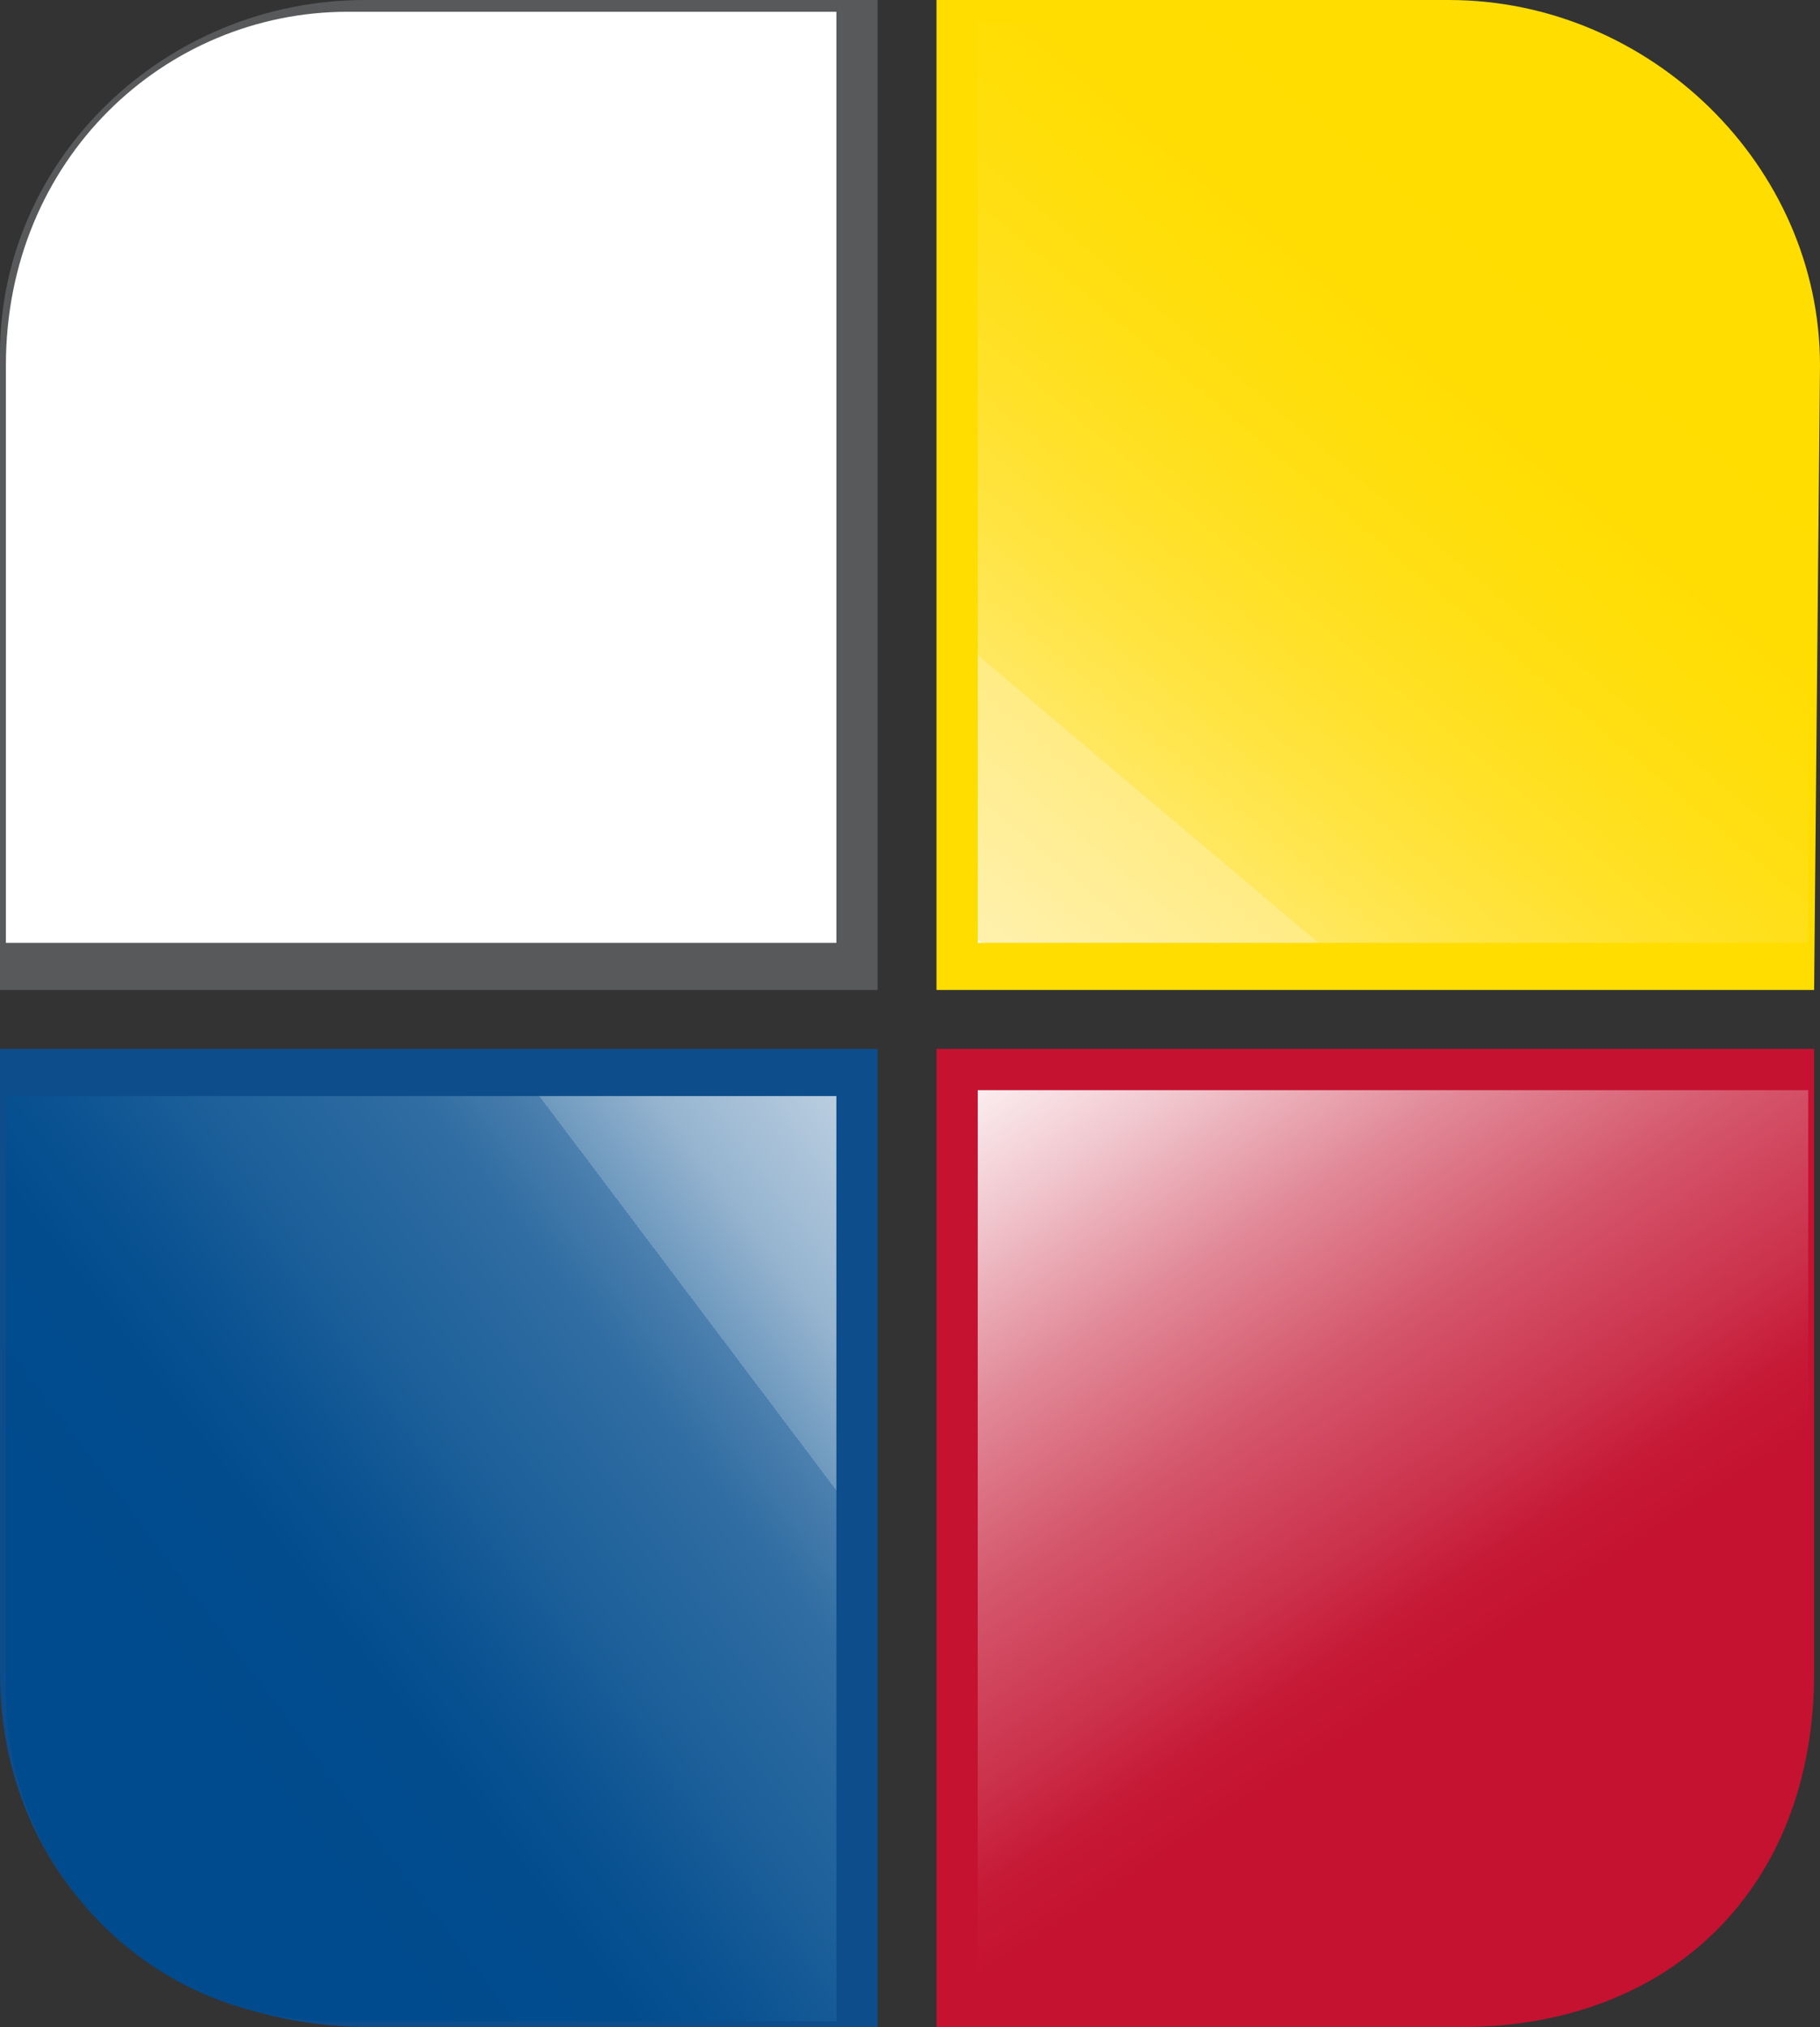
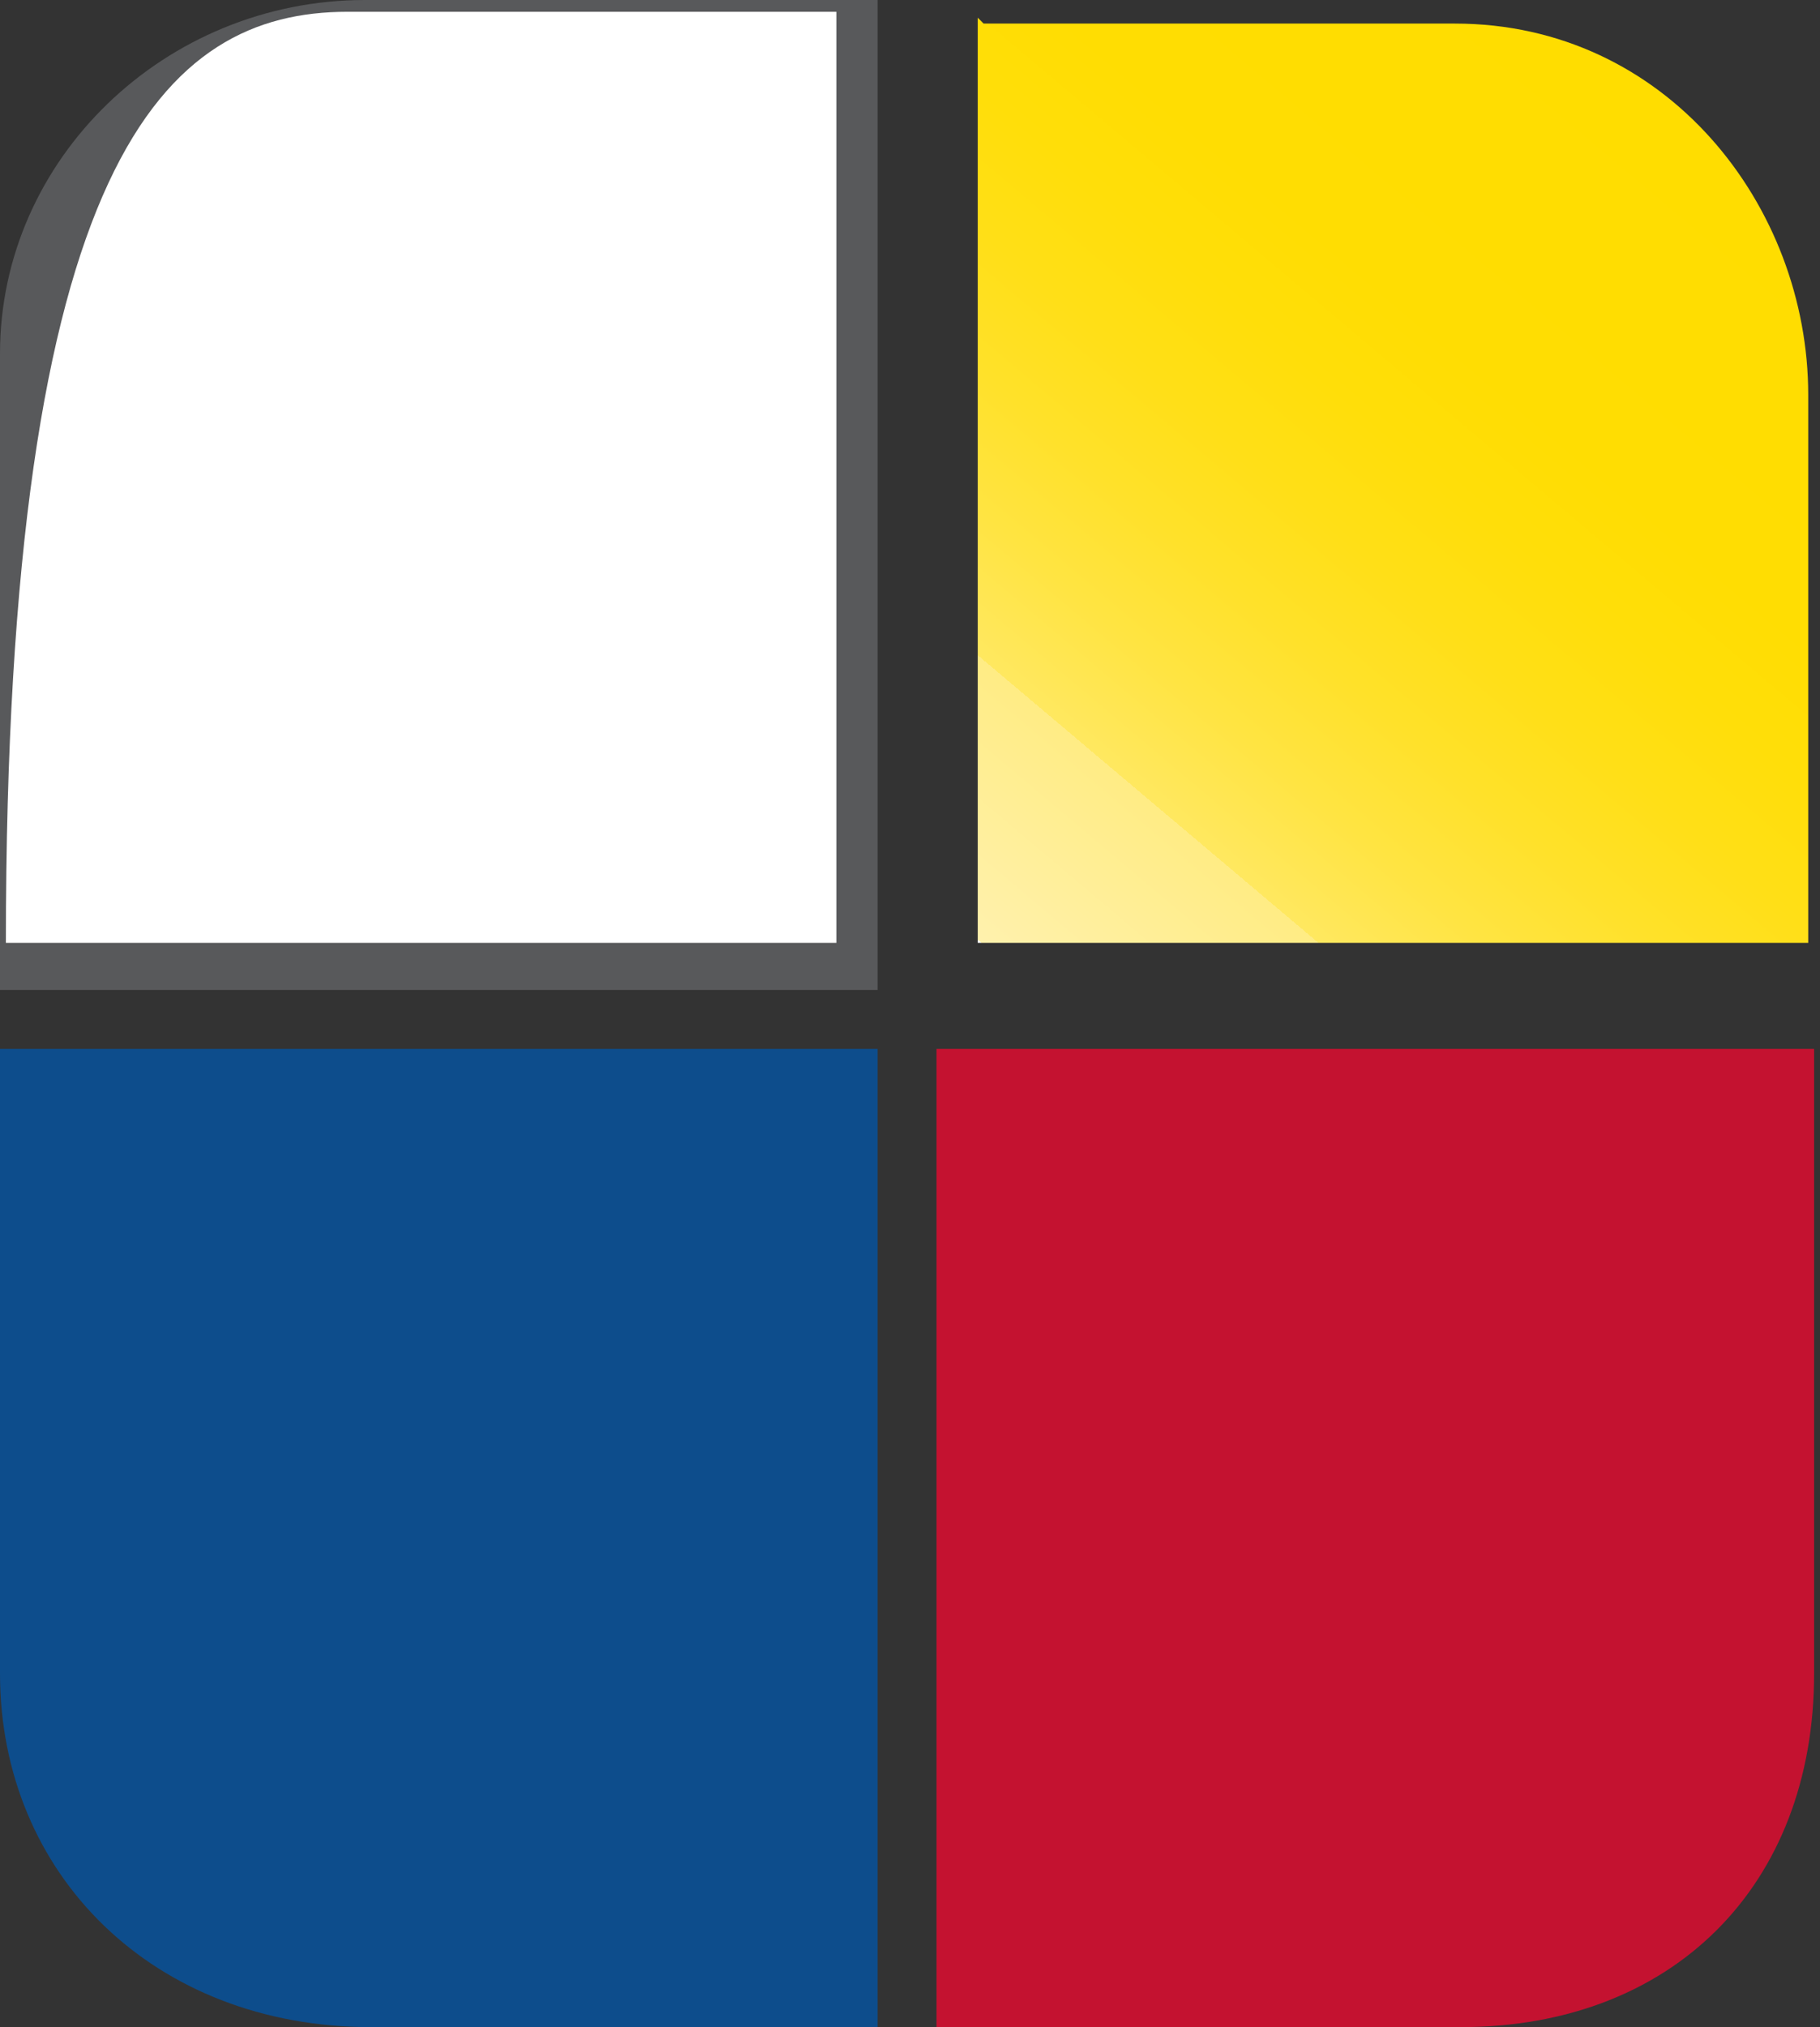
<svg xmlns="http://www.w3.org/2000/svg" version="1.1" id="Слой_1" x="0px" y="0px" viewBox="0 0 30.9 34.4" style="enable-background:new 0 0 30.9 34.4;" xml:space="preserve">
  <rect x="0" y="0" width="30.9" height="34.4" fill="#333333" stroke="none" />
  <style type="text/css">
	.st0{fill:#FFDD00;}
	.st1{fill:#0D4D8C;}
	.st2{fill:#C41230;}
	.st3{fill:#58595B;}
	.st4{fill:#FFFFFF;}
	.st5{fill:none;}
	.st6{fill:url(#SVGID_1_);}
	.st7{fill:url(#SVGID_00000173863022116660993770000012020872190056443065_);}
	.st8{fill:url(#SVGID_00000080188189558754445200000012832167451567389363_);}
</style>
  <g>
-     <path class="st0" d="M30.8,16.8H15.9V0h8.7c3.4,0,6.3,2.8,6.3,6.2L30.8,16.8L30.8,16.8z" />
    <path class="st1" d="M6.3,34.4h8.6V17.8L0,17.8v10.6C0,31.8,2.6,34.4,6.3,34.4z" />
    <path class="st2" d="M24.8,34.4h-8.9V17.8h14.9v10.6C30.8,32,28.4,34.4,24.8,34.4z" />
    <g>
      <path class="st3" d="M6.2,0h8.7v16.8H0V6C0,2.7,2.8,0,6.2,0" />
-       <path class="st4" d="M5.9,0.2h8.3V16H0.1V6.2C0.1,2.7,2.8,0.2,5.9,0.2" />
+       <path class="st4" d="M5.9,0.2h8.3V16H0.1C0.1,2.7,2.8,0.2,5.9,0.2" />
      <path class="st5" d="M5.9,0.2h8.3V16H0.1V6.2C0.1,2.7,2.9,0.2,5.9,0.2z" />
      <linearGradient id="SVGID_1_" gradientUnits="userSpaceOnUse" x1="16.874" y1="19.222" x2="28.774" y2="33.322" gradientTransform="matrix(1 0 0 -1 0 35.4)">
        <stop offset="0" style="stop-color:#FFFFFF" />
        <stop offset="0" style="stop-color:#FFF7DD" />
        <stop offset="0" style="stop-color:#FFF6DA" />
        <stop offset="0" style="stop-color:#FFF1AD" />
        <stop offset="0.2" style="stop-color:#FFEC84" />
        <stop offset="0.2" style="stop-color:#FFE860" />
        <stop offset="0.3" style="stop-color:#FFE442" />
        <stop offset="0.4" style="stop-color:#FFE12A" />
        <stop offset="0.5" style="stop-color:#FFDF17" />
        <stop offset="0.6" style="stop-color:#FFDE09" />
        <stop offset="0.7" style="stop-color:#FFDD02" />
        <stop offset="1" style="stop-color:#FFDD00" />
      </linearGradient>
      <path class="st6" d="M16.6,0.3V16h14.1V6.7c0-3.2-2.4-6.3-6-6.3h-8L16.6,0.3z" />
      <linearGradient id="SVGID_00000179620719417982325820000013994159775666484146_" gradientUnits="userSpaceOnUse" x1="16.102" y1="15.698" x2="3.102" y2="5.898" gradientTransform="matrix(1 0 0 -1 0 35.4)">
        <stop offset="0" style="stop-color:#FFFFFF" />
        <stop offset="0" style="stop-color:#FAFBFC" />
        <stop offset="0" style="stop-color:#C6D6E5" />
        <stop offset="0.2" style="stop-color:#97B5D0" />
        <stop offset="0.3" style="stop-color:#6E99BE" />
        <stop offset="0.3" style="stop-color:#4C80AF" />
        <stop offset="0.4" style="stop-color:#306DA2" />
        <stop offset="0.6" style="stop-color:#1A5E99" />
        <stop offset="0.7" style="stop-color:#0B5392" />
        <stop offset="0.8" style="stop-color:#024C8E" />
        <stop offset="1" style="stop-color:#004B8D" />
      </linearGradient>
-       <path style="fill:url(#SVGID_00000179620719417982325820000013994159775666484146_);" d="M5.8,34.3h8.4V18.6H0.1v10.1    c0,3.1,2.5,5.6,5.6,5.6H5.8z" />
      <linearGradient id="SVGID_00000102516917327739260190000008103479882823618214_" gradientUnits="userSpaceOnUse" x1="17.4" y1="18.5" x2="24.9" y2="7.1" gradientTransform="matrix(1 0 0 -1 0 35.4)">
        <stop offset="0" style="stop-color:#FFFFFF" />
        <stop offset="0.2" style="stop-color:#F1C8CF" />
        <stop offset="0.4" style="stop-color:#E18897" />
        <stop offset="0.6" style="stop-color:#D4556A" />
        <stop offset="0.8" style="stop-color:#CB304A" />
        <stop offset="0.9" style="stop-color:#C61A37" />
        <stop offset="1" style="stop-color:#C41230" />
      </linearGradient>
-       <path style="fill:url(#SVGID_00000102516917327739260190000008103479882823618214_);" d="M25.3,34.3h-8.7V18.5h14.1v10.2    C30.7,31.8,28.3,34.3,25.3,34.3z" />
    </g>
  </g>
</svg>